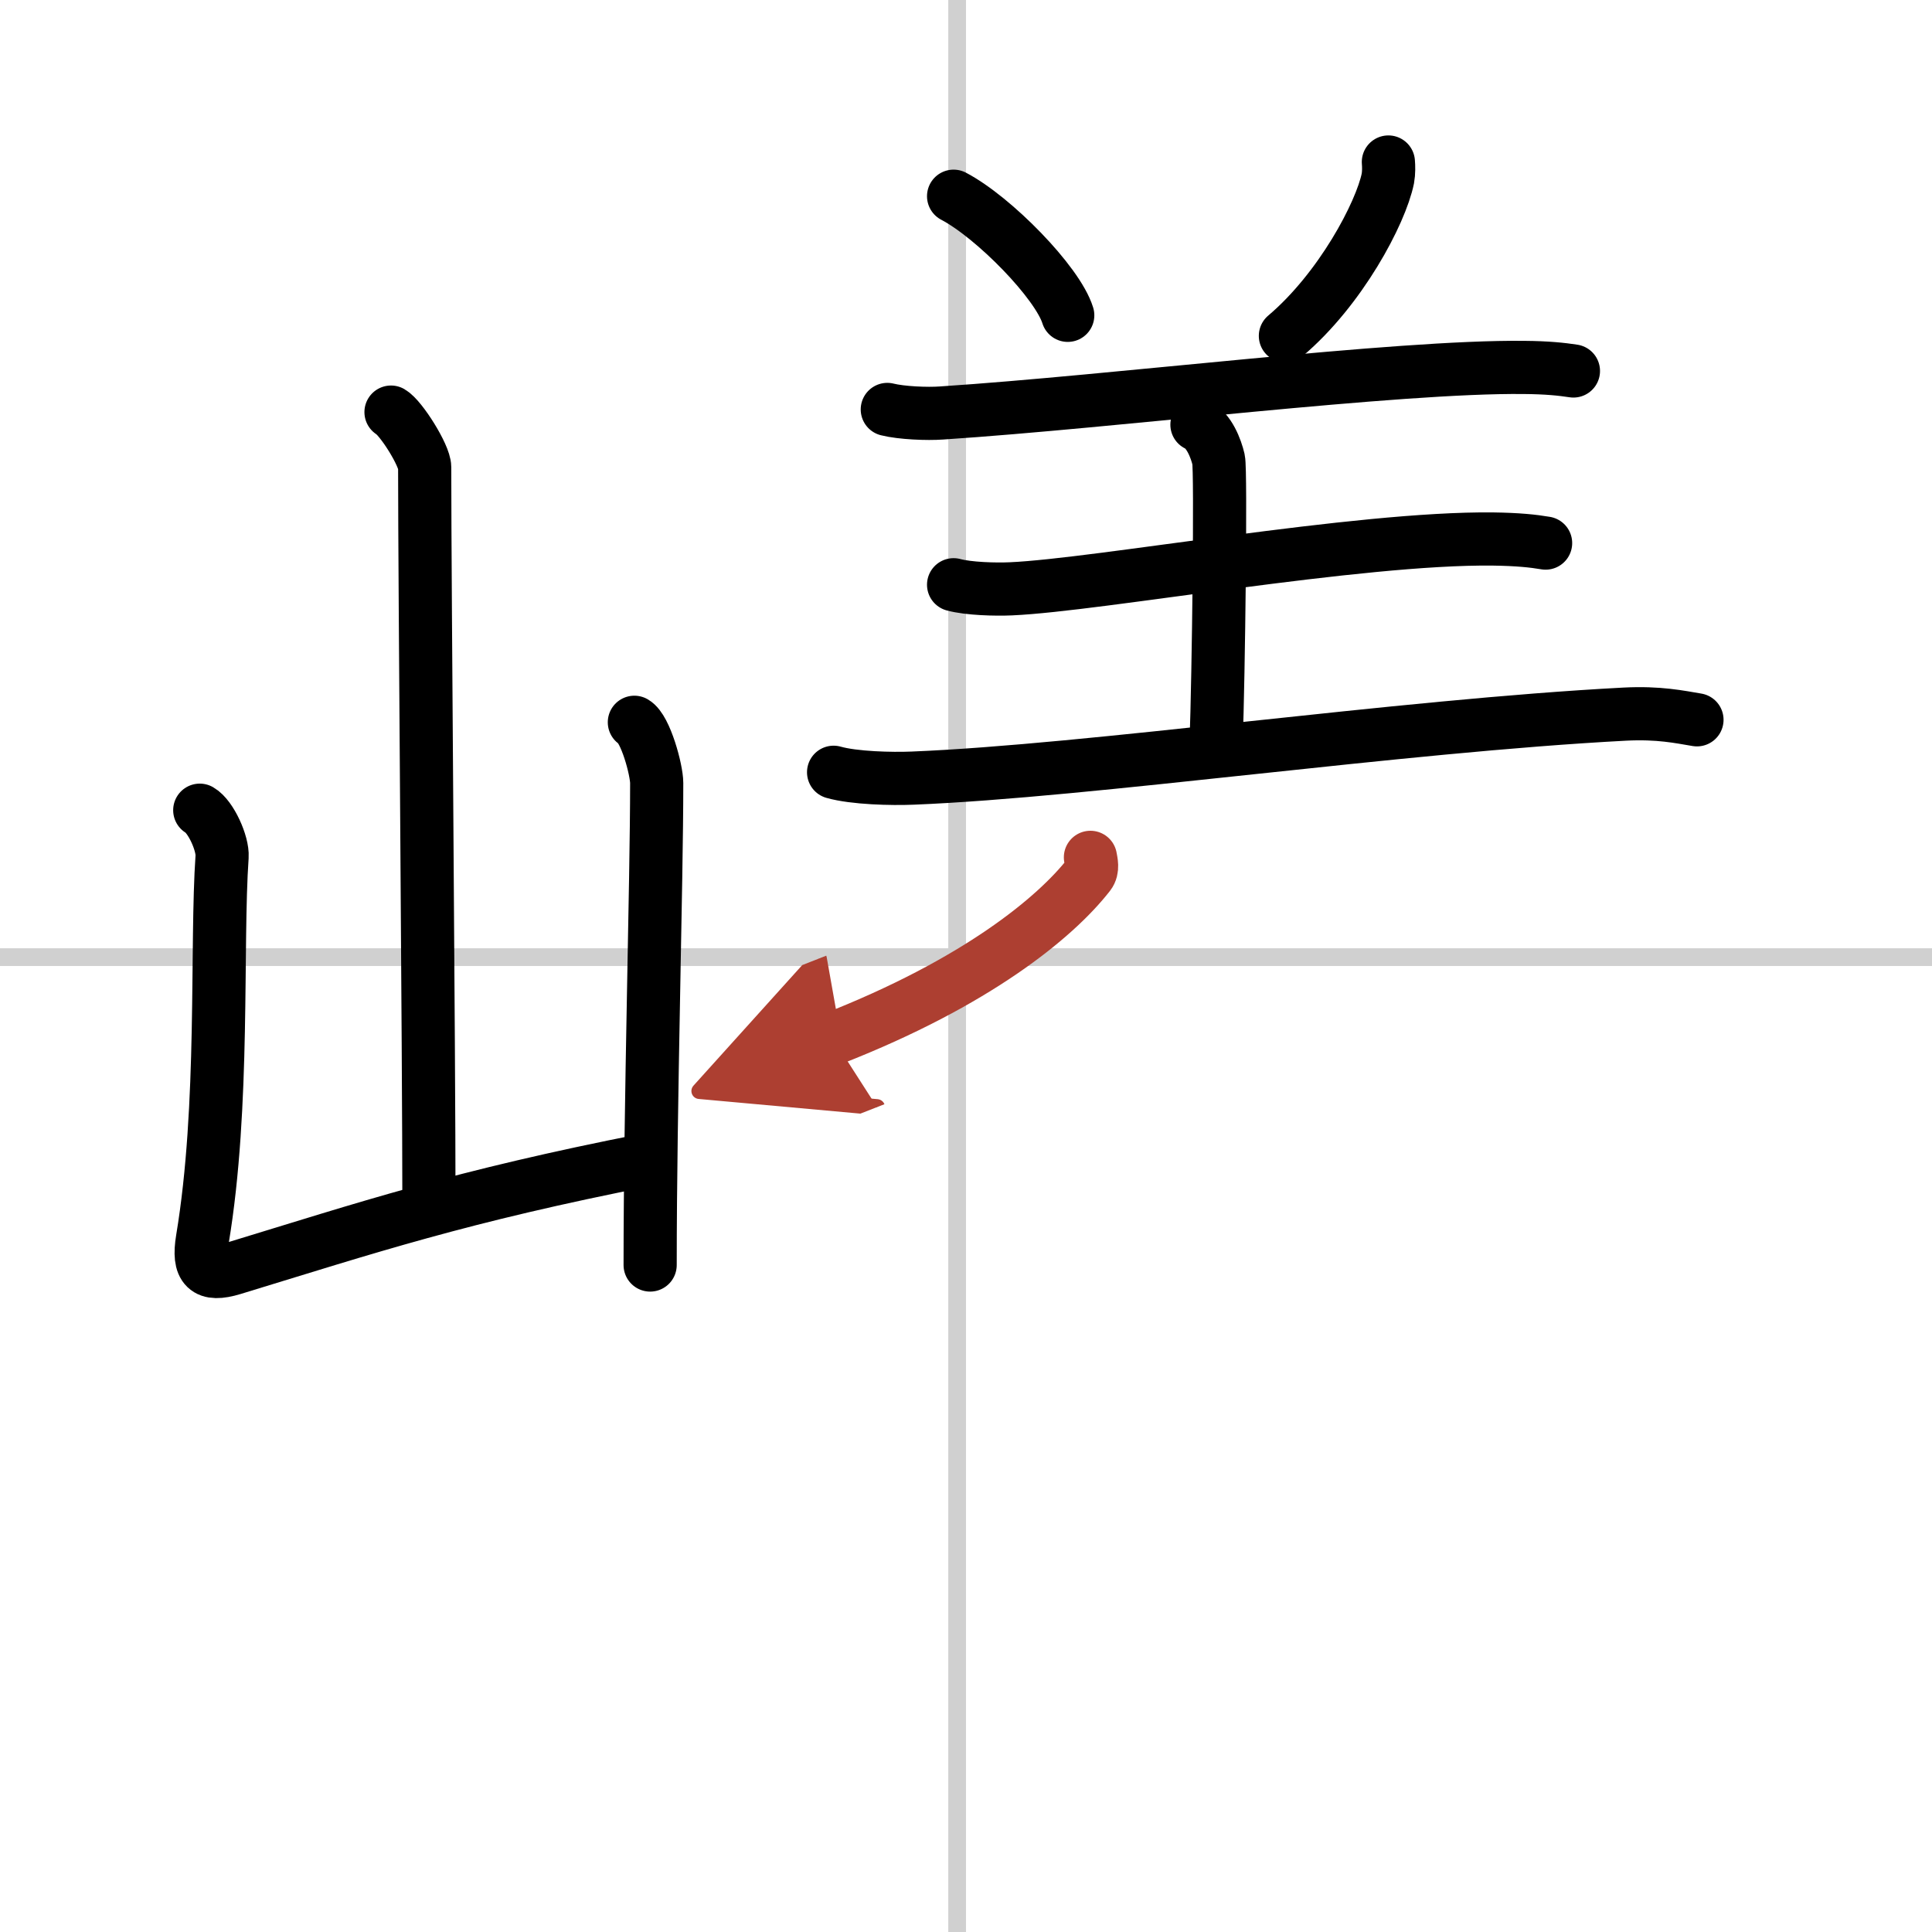
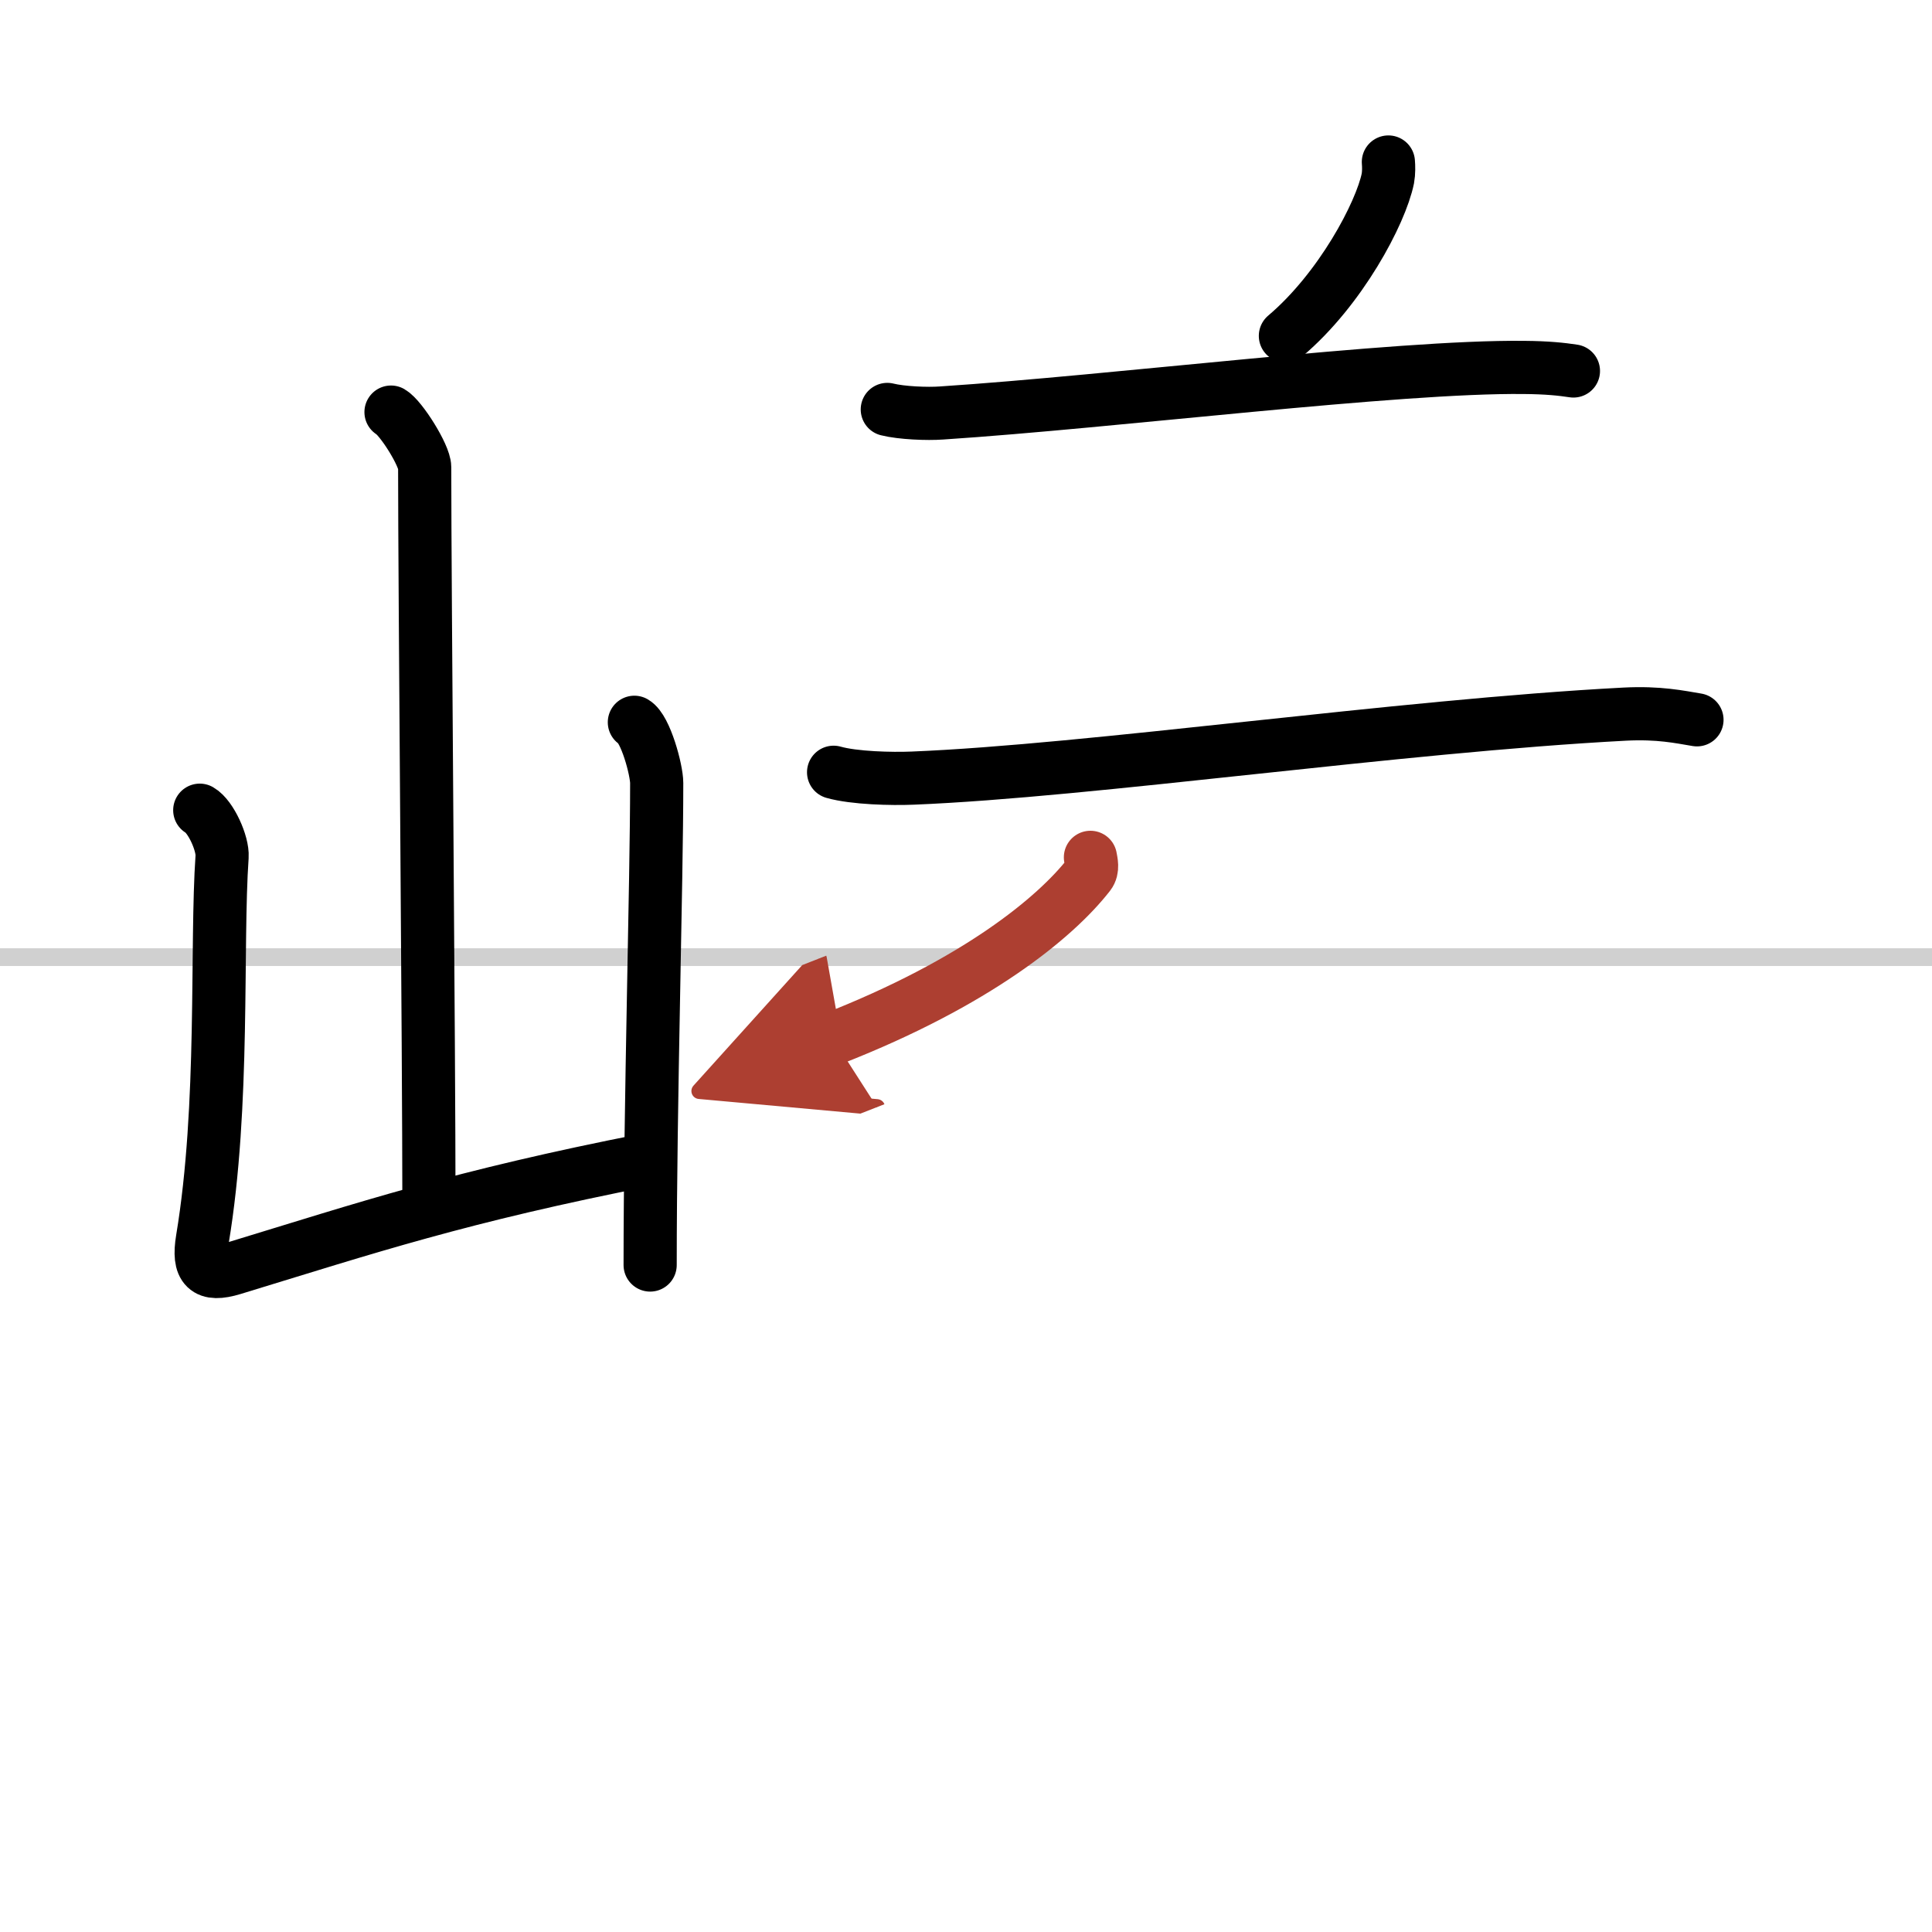
<svg xmlns="http://www.w3.org/2000/svg" width="400" height="400" viewBox="0 0 109 109">
  <defs>
    <marker id="a" markerWidth="4" orient="auto" refX="1" refY="5" viewBox="0 0 10 10">
      <polyline points="0 0 10 5 0 10 1 5" fill="#ad3f31" stroke="#ad3f31" />
    </marker>
  </defs>
  <g fill="none" stroke="#000" stroke-linecap="round" stroke-linejoin="round" stroke-width="3">
    <rect width="100%" height="100%" fill="#fff" stroke="#fff" />
-     <line x1="54" x2="54" y2="109" stroke="#d0d0d0" stroke-width="1" />
    <line x2="109" y1="54" y2="54" stroke="#d0d0d0" stroke-width="1" />
    <path d="m22.06 23.25c0.57 0.33 1.9 2.45 1.9 3.11 0 6.87 0.24 32.9 0.24 41.72" />
    <path d="m11.27 45.71c0.63 0.36 1.31 1.89 1.26 2.62-0.35 5.03 0.15 14.03-1.11 21.59-0.27 1.64 0.21 2.11 1.72 1.65 7.61-2.32 12.77-4.06 23.42-6.15" />
    <path d="m35.79 40.75c0.63 0.36 1.26 2.69 1.26 3.43 0 5.65-0.37 18.04-0.37 27.19" />
-     <path d="m53.8 11.07c2.27 1.19 5.87 4.87 6.44 6.72" />
    <path d="m78.33 9.14c0.02 0.23 0.03 0.6-0.03 0.93-0.4 1.96-2.67 6.25-5.78 8.88" />
    <path d="m50.06 23.1c0.8 0.2 2.26 0.26 3.06 0.2 9.76-0.64 25.67-2.65 32.86-2.57 1.33 0.01 2.13 0.1 2.79 0.2" />
-     <path d="m67.53 23.96c0.68 0.3 1.08 1.36 1.22 1.97s0 12.21-0.14 16" />
-     <path d="m53.8 32.99c0.84 0.23 2.38 0.27 3.24 0.23 4.97-0.22 19.59-2.9 27.2-2.81 1.41 0.02 2.25 0.11 2.96 0.23" />
    <path d="m47.03 43.57c1.16 0.33 3.29 0.38 4.46 0.33 9.99-0.4 27.4-2.94 40.17-3.61 1.94-0.1 3.11 0.16 4.08 0.32" />
    <path d="m61.52 48.37c0.04 0.24 0.16 0.66-0.08 0.97-1.9 2.44-6.37 6.1-14.44 9.26" marker-end="url(#a)" stroke="#ad3f31" />
  </g>
</svg>